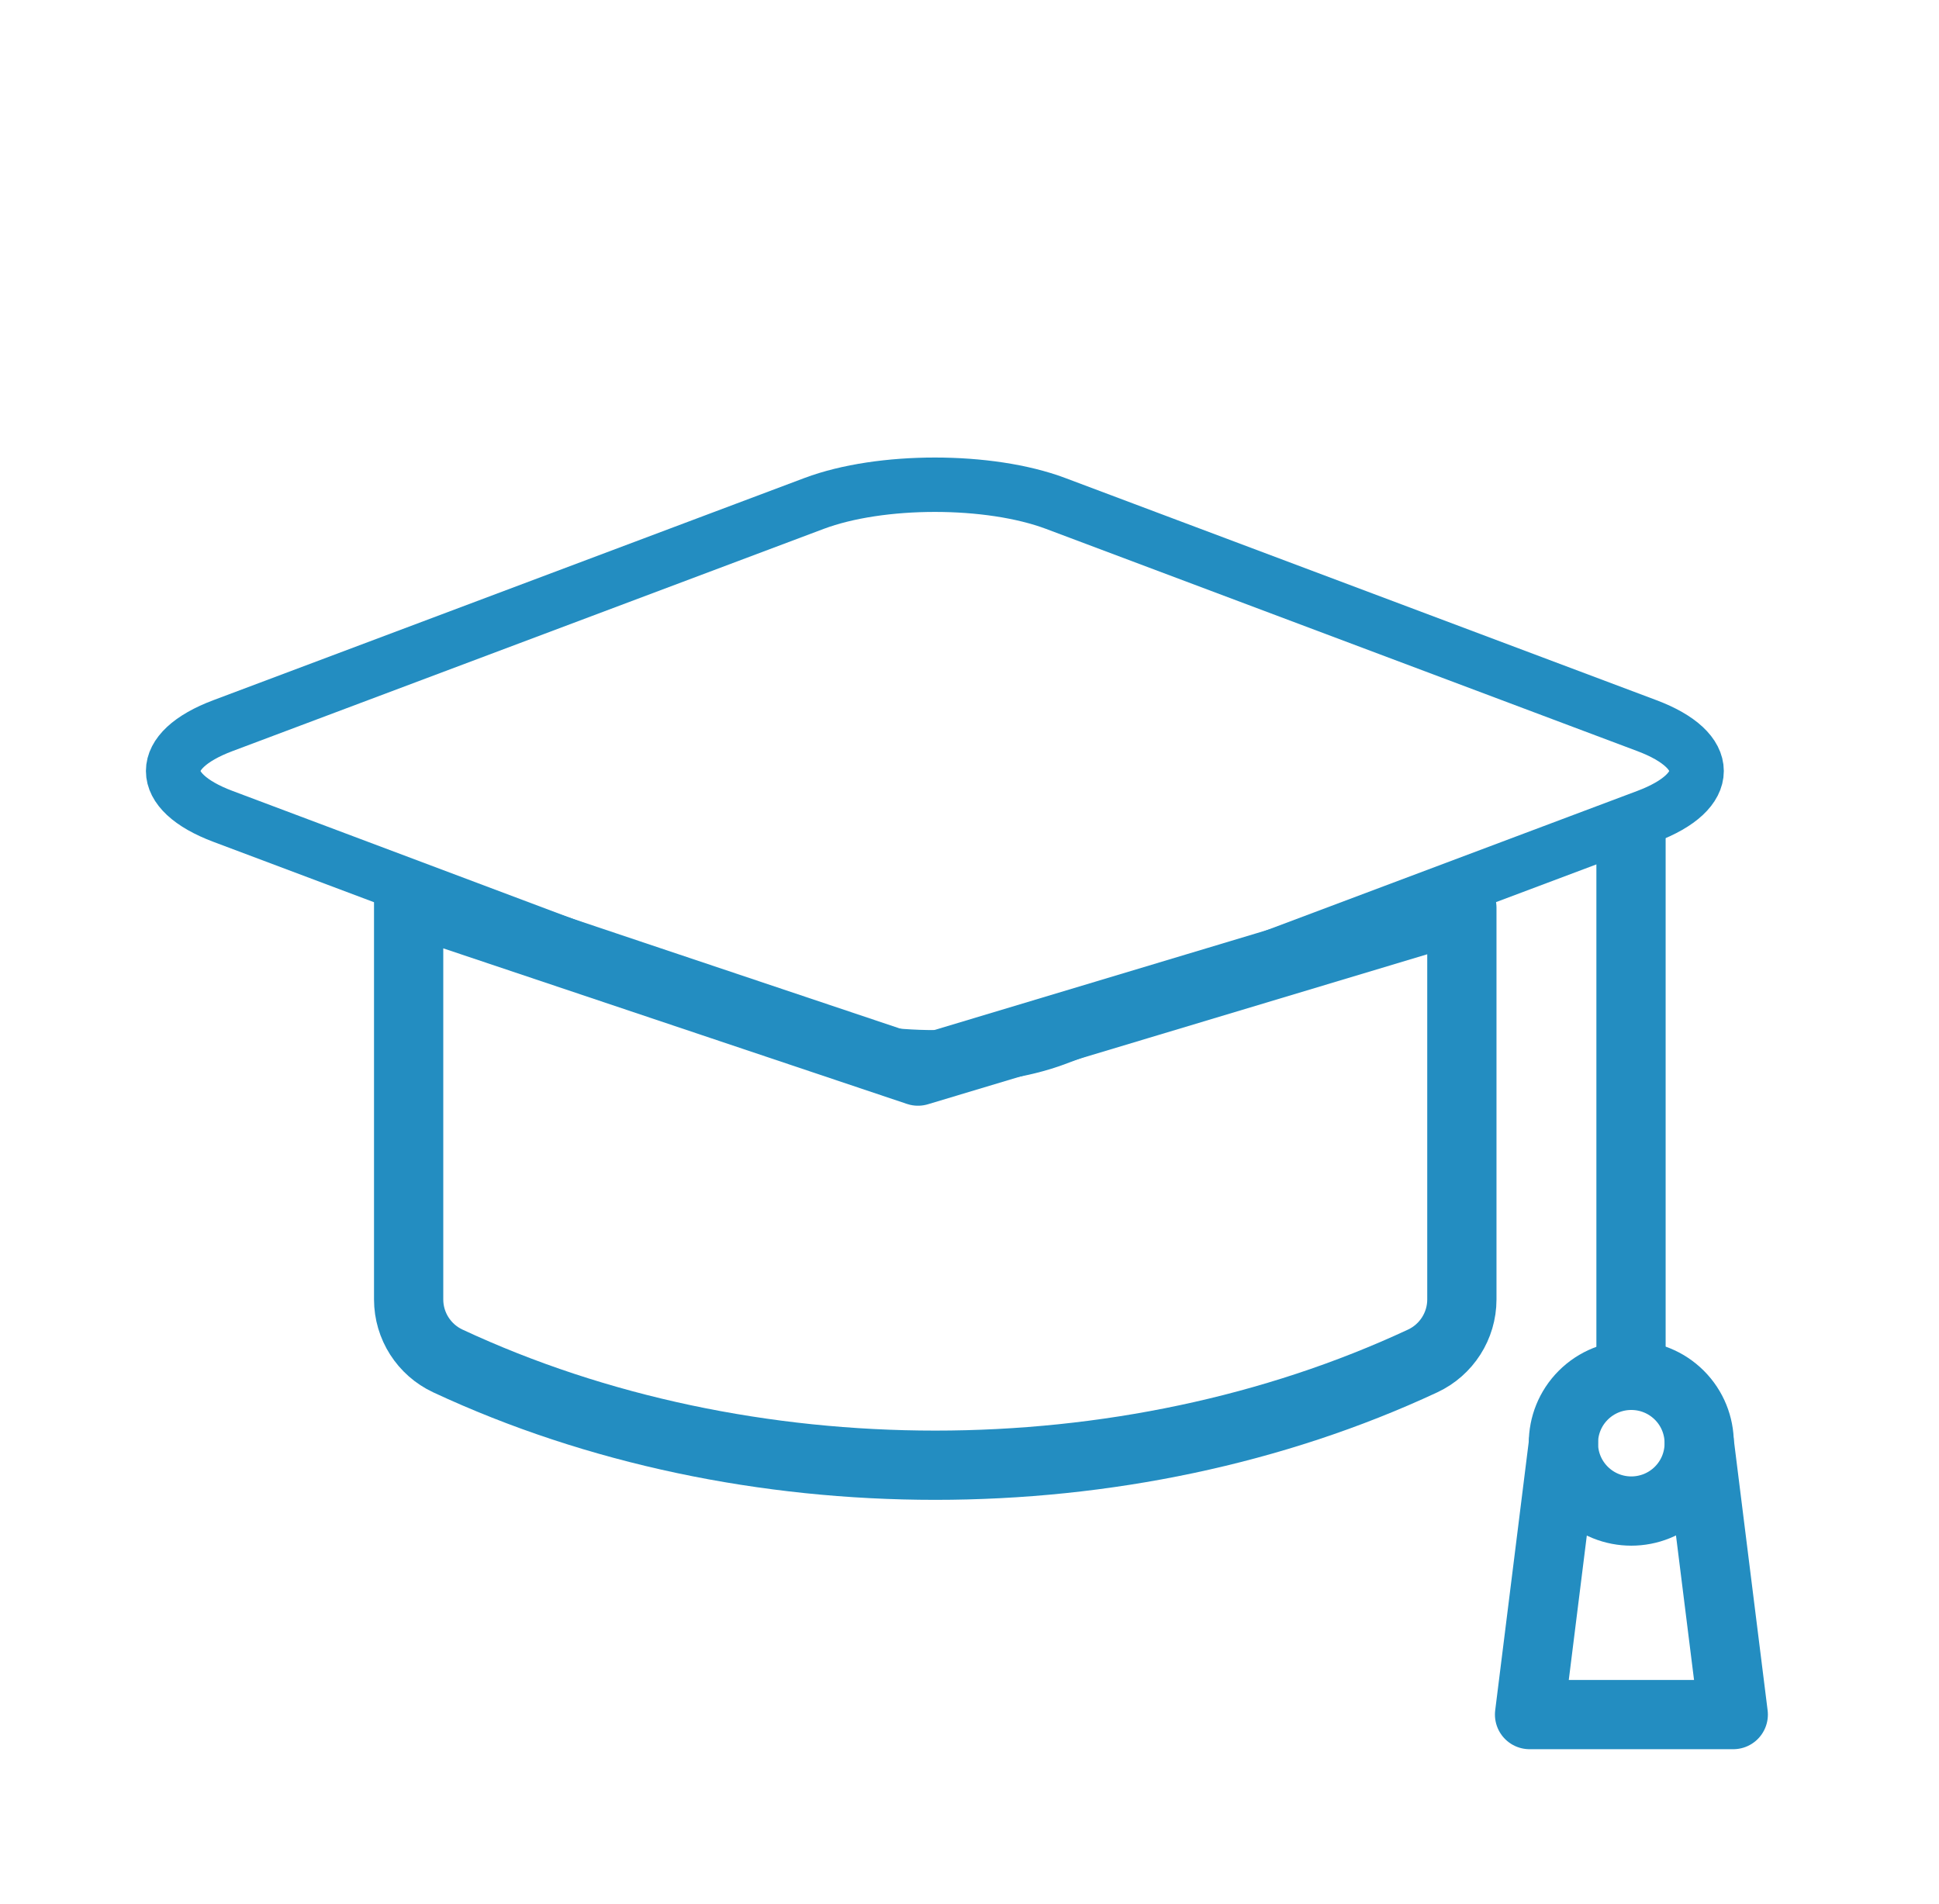
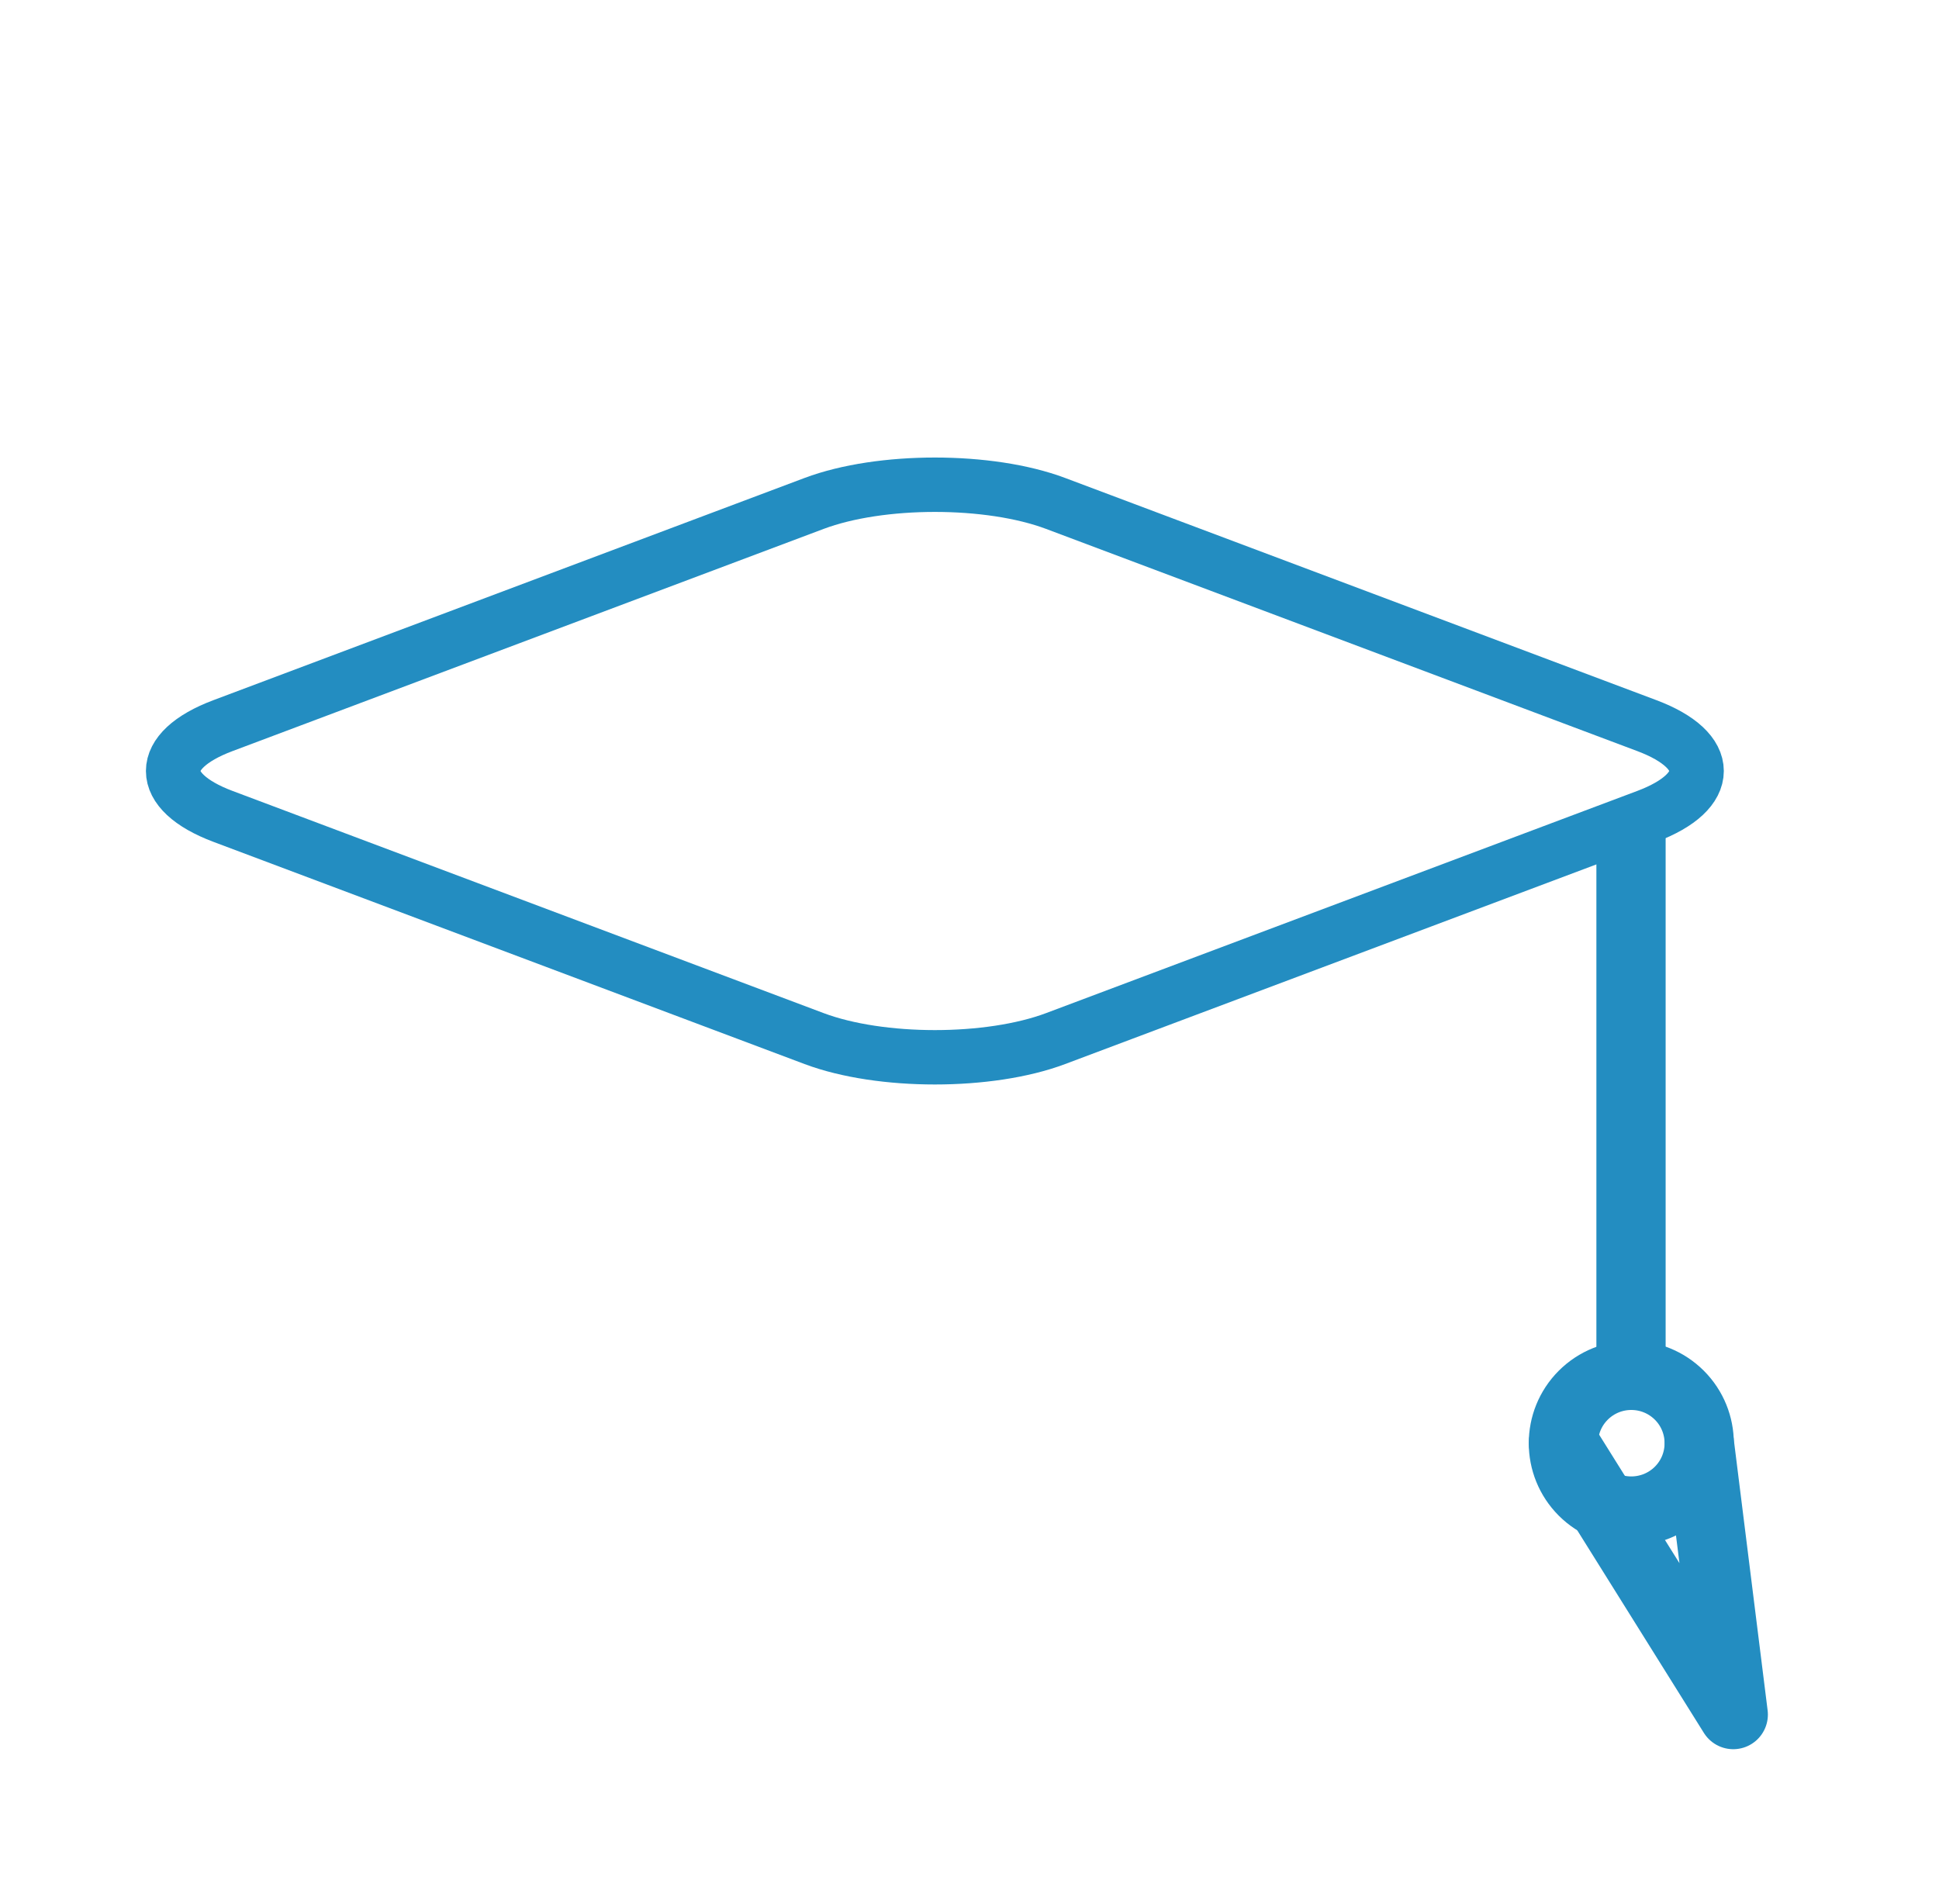
<svg xmlns="http://www.w3.org/2000/svg" width="56" height="55" viewBox="0 0 56 55" fill="none">
-   <path d="M26.512 30.936L11.802 26V37.531C11.802 38.293 12.245 38.986 12.935 39.308C21.54 43.323 32.482 43.323 41.087 39.308C41.777 38.986 42.22 38.293 42.22 37.531V26.217L26.512 30.936Z" stroke="#238DC1" stroke-width="2" stroke-linecap="round" stroke-linejoin="round" />
  <path d="M47.105 24V39.724" stroke="#238DC1" stroke-width="2" stroke-linecap="round" stroke-linejoin="round" />
  <path d="M48.501 43.069C49.266 42.304 49.266 41.062 48.501 40.297C47.733 39.532 46.493 39.532 45.726 40.297C44.961 41.062 44.961 42.304 45.726 43.069C46.493 43.834 47.733 43.834 48.501 43.069Z" stroke="#238DC1" stroke-width="2" stroke-linecap="round" stroke-linejoin="round" />
-   <path d="M49.078 41.676L50.058 49.521H44.175L45.155 41.676" stroke="#238DC1" stroke-width="2" stroke-linecap="round" stroke-linejoin="round" />
+   <path d="M49.078 41.676L50.058 49.521L45.155 41.676" stroke="#238DC1" stroke-width="2" stroke-linecap="round" stroke-linejoin="round" />
  <path d="M30.486 14.54C28.57 13.82 25.432 13.82 23.513 14.54L6.439 20.958C4.52 21.678 4.52 22.858 6.439 23.579L23.513 29.997C25.432 30.717 28.57 30.717 30.486 29.997L47.563 23.579C49.479 22.858 49.479 21.678 47.563 20.958L30.486 14.54Z" stroke="#238DC1" stroke-width="1.571" stroke-linecap="round" stroke-linejoin="round" />
</svg>